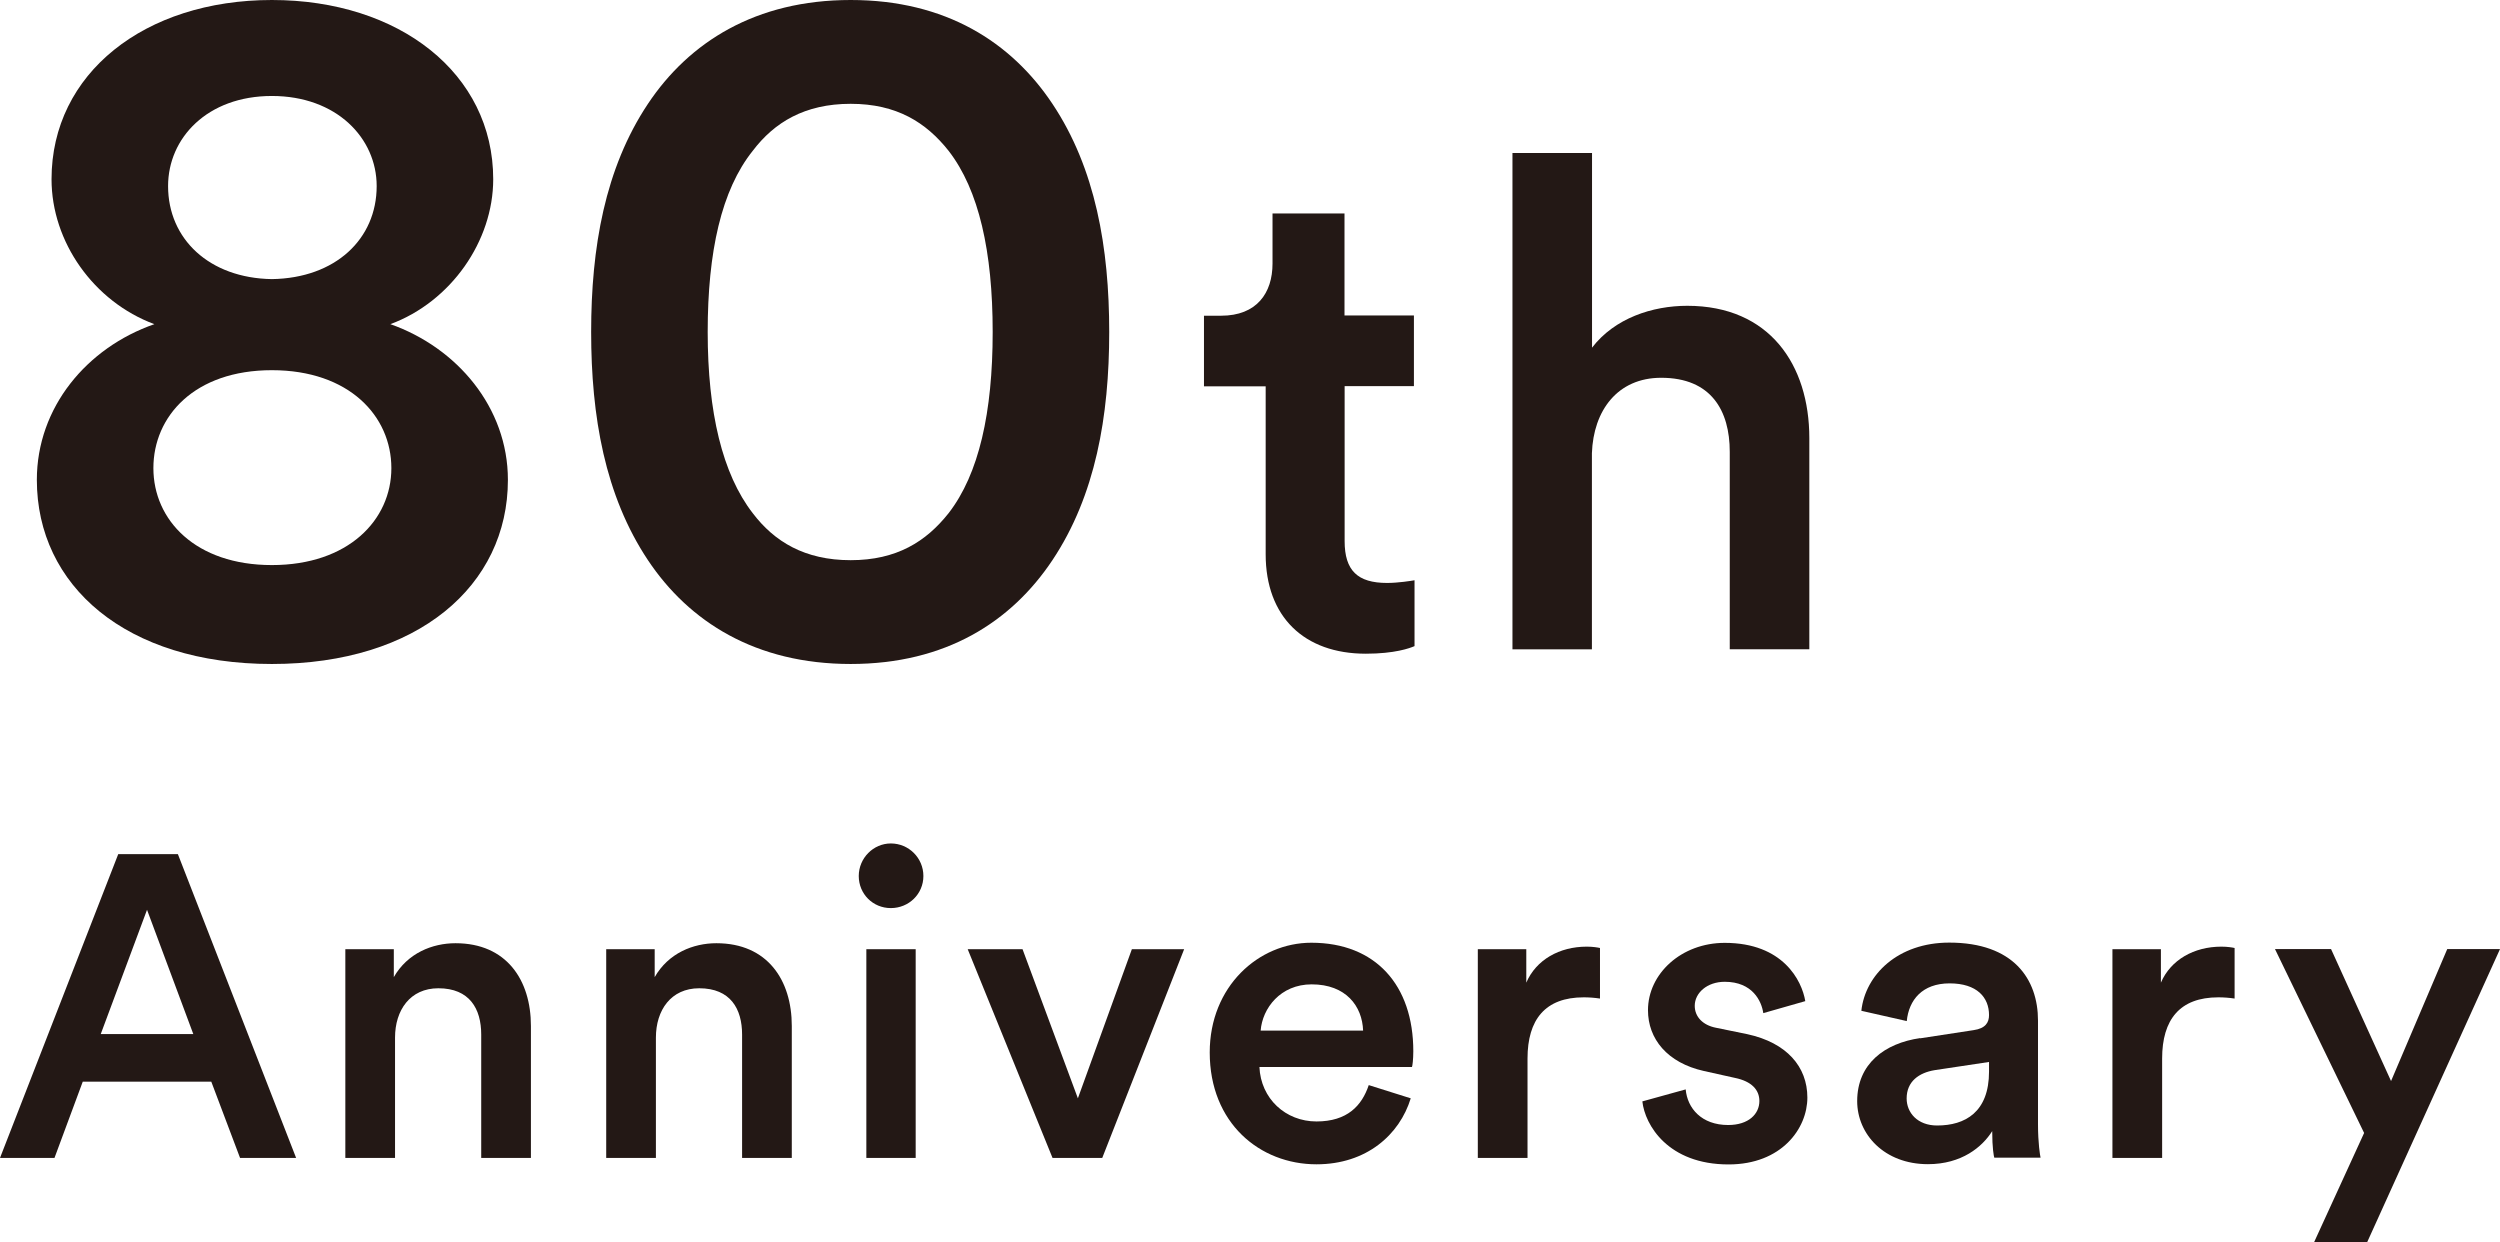
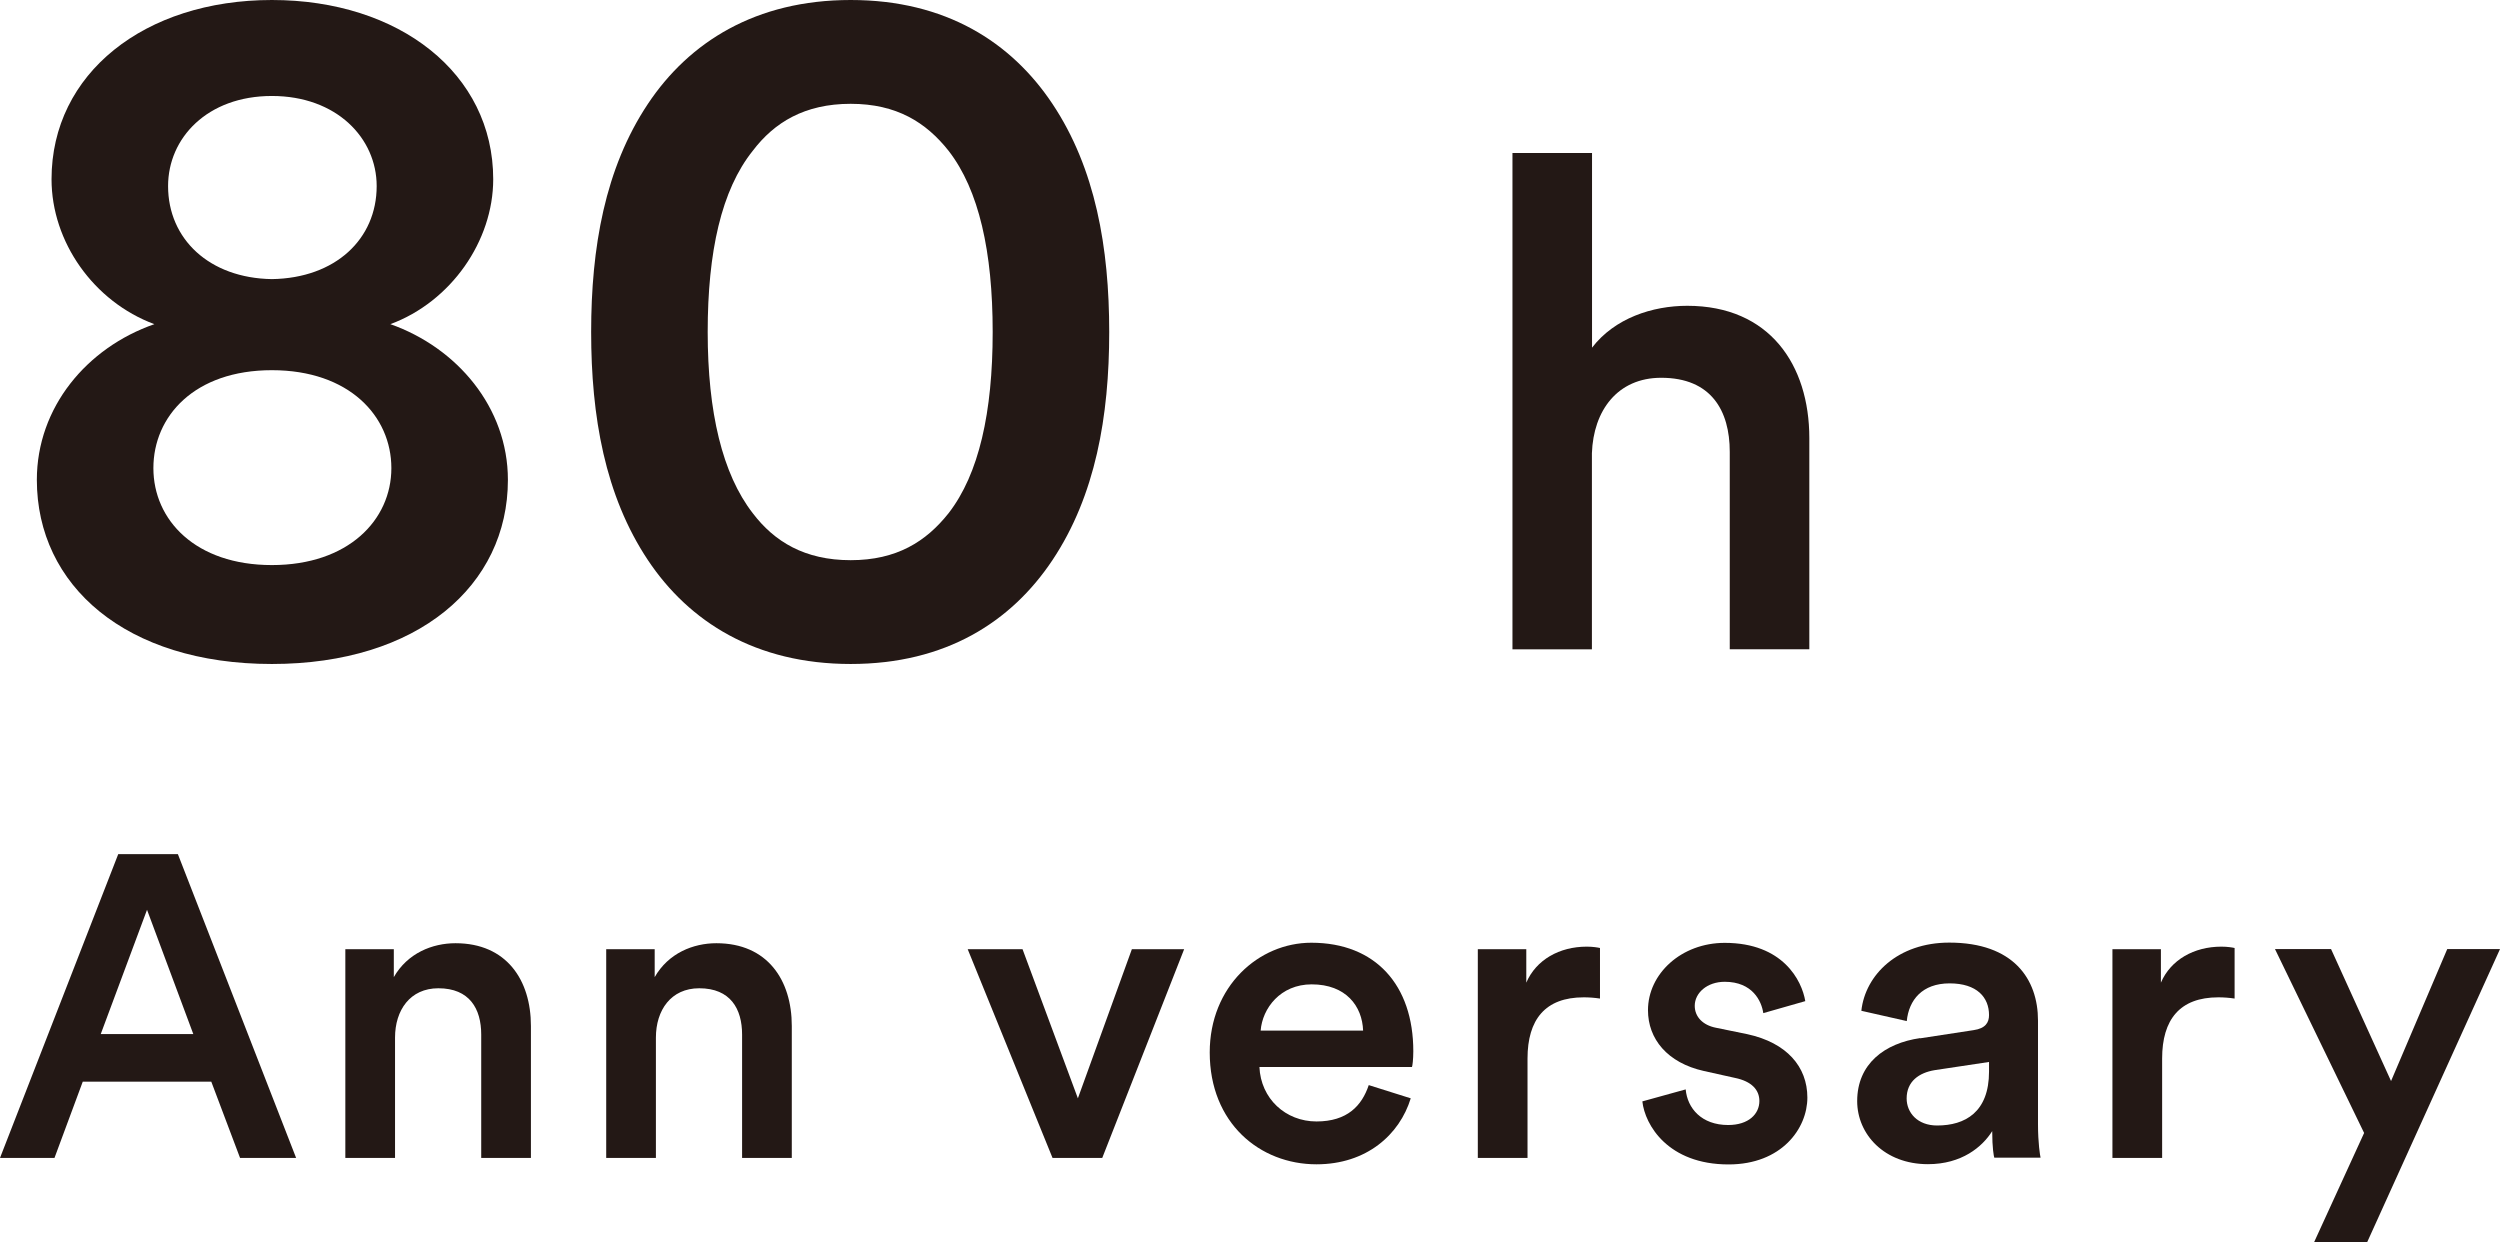
<svg xmlns="http://www.w3.org/2000/svg" id="Layer_2" data-name="Layer 2" viewBox="0 0 204.22 101.48">
  <defs>
    <style>
      .cls-1 {
        fill: #231815;
      }
    </style>
  </defs>
  <g id="text">
    <g>
      <path class="cls-1" d="M3.01,39.2c0-5.92,4.08-10.8,9.6-12.72-4.96-1.84-8.4-6.72-8.4-11.84C4.21,6,11.81,0,22.21,0s18.08,6,18.08,14.64c0,5.04-3.44,10-8.4,11.84,5.44,1.92,9.6,6.8,9.6,12.72,0,8.64-7.36,15.04-19.28,15.04S3.01,47.84,3.01,39.2Zm28.96-.96c0-4.24-3.44-8-9.76-8s-9.68,3.76-9.68,8,3.44,7.92,9.68,7.92,9.76-3.68,9.76-7.92Zm-1.2-23.04c0-3.92-3.28-7.36-8.56-7.36s-8.48,3.44-8.48,7.36c0,4.32,3.36,7.52,8.48,7.6,5.2-.08,8.56-3.28,8.56-7.6Z" />
      <path class="cls-1" d="M52.93,8.48C56.29,3.44,61.73,0,69.49,0s13.12,3.44,16.48,8.48c3.52,5.28,4.64,11.76,4.64,18.64s-1.12,13.36-4.64,18.64c-3.36,5.04-8.72,8.48-16.48,8.48s-13.2-3.44-16.56-8.48c-3.52-5.28-4.64-11.76-4.64-18.64s1.12-13.36,4.64-18.64Zm8.56,33.44c1.76,2.32,4.24,3.84,8,3.84s6.16-1.52,8-3.84c2.48-3.2,3.6-8.24,3.6-14.8s-1.12-11.6-3.6-14.8c-1.84-2.32-4.24-3.84-8-3.84s-6.24,1.52-8,3.84c-2.56,3.2-3.68,8.24-3.68,14.8s1.2,11.6,3.68,14.8Z" />
-       <path class="cls-1" d="M109.84,25.77h5.66v5.77h-5.66v12.66c0,2.41,1.06,3.42,3.47,3.42,.9,0,1.96-.17,2.24-.22v5.38c-.39,.17-1.62,.62-3.98,.62-5.04,0-8.18-3.02-8.18-8.12v-13.72h-5.04v-5.77h1.4c2.91,0,4.2-1.85,4.2-4.26v-4.09h5.88v8.34Z" />
      <path class="cls-1" d="M130.05,53.04h-6.5V12.5h6.5v15.9c1.85-2.41,4.93-3.42,7.78-3.42,6.72,0,9.97,4.82,9.97,10.81v17.25h-6.5v-16.13c0-3.36-1.51-6.05-5.6-6.05-3.58,0-5.54,2.69-5.66,6.16v16.02Z" />
      <path class="cls-1" d="M17.26,88.36H6.76l-2.31,6.23H0l9.66-24.82h4.87l9.66,24.82h-4.58l-2.35-6.23Zm-9.03-3.89h7.56l-3.78-10.15-3.78,10.15Z" />
      <path class="cls-1" d="M32.27,94.59h-4.06v-17.05h3.96v2.28c1.12-1.96,3.15-2.77,5.04-2.77,4.17,0,6.16,3.01,6.16,6.76v10.78h-4.06v-10.08c0-2.1-.95-3.78-3.5-3.78-2.31,0-3.54,1.79-3.54,4.03v9.84Z" />
      <path class="cls-1" d="M53.58,94.59h-4.06v-17.05h3.96v2.28c1.12-1.96,3.15-2.77,5.04-2.77,4.17,0,6.16,3.01,6.16,6.76v10.78h-4.06v-10.08c0-2.1-.95-3.78-3.5-3.78-2.31,0-3.54,1.79-3.54,4.03v9.84Z" />
-       <path class="cls-1" d="M72.77,68.9c1.47,0,2.66,1.19,2.66,2.66s-1.19,2.62-2.66,2.62-2.62-1.16-2.62-2.62,1.19-2.66,2.62-2.66Zm-2,25.69v-17.05h4.03v17.05h-4.03Z" />
      <path class="cls-1" d="M90.04,94.59h-4.06l-6.93-17.05h4.48l4.52,12.18,4.41-12.18h4.27l-6.69,17.05Z" />
      <path class="cls-1" d="M115.24,89.72c-.91,2.97-3.61,5.39-7.7,5.39-4.62,0-8.72-3.36-8.72-9.14,0-5.39,3.99-8.96,8.3-8.96,5.25,0,8.33,3.47,8.33,8.86,0,.67-.07,1.22-.11,1.29h-12.46c.11,2.59,2.14,4.45,4.66,4.45s3.71-1.29,4.27-2.97l3.43,1.08Zm-3.89-5.53c-.07-2-1.4-3.78-4.2-3.78-2.56,0-4.03,1.96-4.17,3.78h8.37Z" />
      <path class="cls-1" d="M130.7,81.57c-.46-.07-.91-.1-1.33-.1-3.15,0-4.59,1.82-4.59,5v8.12h-4.06v-17.05h3.96v2.73c.8-1.86,2.7-2.94,4.94-2.94,.49,0,.91,.07,1.08,.11v4.13Z" />
      <path class="cls-1" d="M137.7,88.99c.14,1.54,1.29,2.91,3.47,2.91,1.68,0,2.55-.91,2.55-1.96,0-.91-.63-1.61-2-1.89l-2.52-.56c-3.01-.67-4.58-2.63-4.58-4.97,0-2.98,2.73-5.5,6.27-5.5,4.76,0,6.3,3.08,6.58,4.76l-3.43,.98c-.14-.98-.88-2.56-3.15-2.56-1.44,0-2.45,.91-2.45,1.96,0,.91,.67,1.58,1.71,1.79l2.59,.53c3.22,.7,4.9,2.66,4.9,5.18s-2.1,5.46-6.44,5.46c-4.94,0-6.83-3.22-7.04-5.15l3.54-.98Z" />
      <path class="cls-1" d="M156.84,84.82l4.38-.67c.98-.14,1.26-.63,1.26-1.23,0-1.44-.98-2.59-3.22-2.59s-3.33,1.36-3.5,3.08l-3.71-.84c.32-2.94,2.98-5.57,7.18-5.57,5.25,0,7.25,2.98,7.25,6.37v8.47c0,1.54,.17,2.56,.21,2.73h-3.78c-.04-.11-.17-.8-.17-2.17-.81,1.29-2.49,2.7-5.25,2.7-3.57,0-5.78-2.45-5.78-5.15,0-3.05,2.24-4.73,5.15-5.15Zm5.64,2.7v-.77l-4.45,.67c-1.26,.21-2.28,.91-2.28,2.31,0,1.16,.88,2.21,2.49,2.21,2.28,0,4.24-1.08,4.24-4.41Z" />
      <path class="cls-1" d="M182.54,81.57c-.46-.07-.91-.1-1.33-.1-3.15,0-4.59,1.82-4.59,5v8.12h-4.06v-17.05h3.96v2.73c.8-1.86,2.7-2.94,4.94-2.94,.49,0,.91,.07,1.08,.11v4.13Z" />
      <path class="cls-1" d="M189.03,101.48l4.09-8.93-7.28-15.02h4.58l4.9,10.78,4.59-10.78h4.31l-10.85,23.94h-4.34Z" />
    </g>
  </g>
</svg>